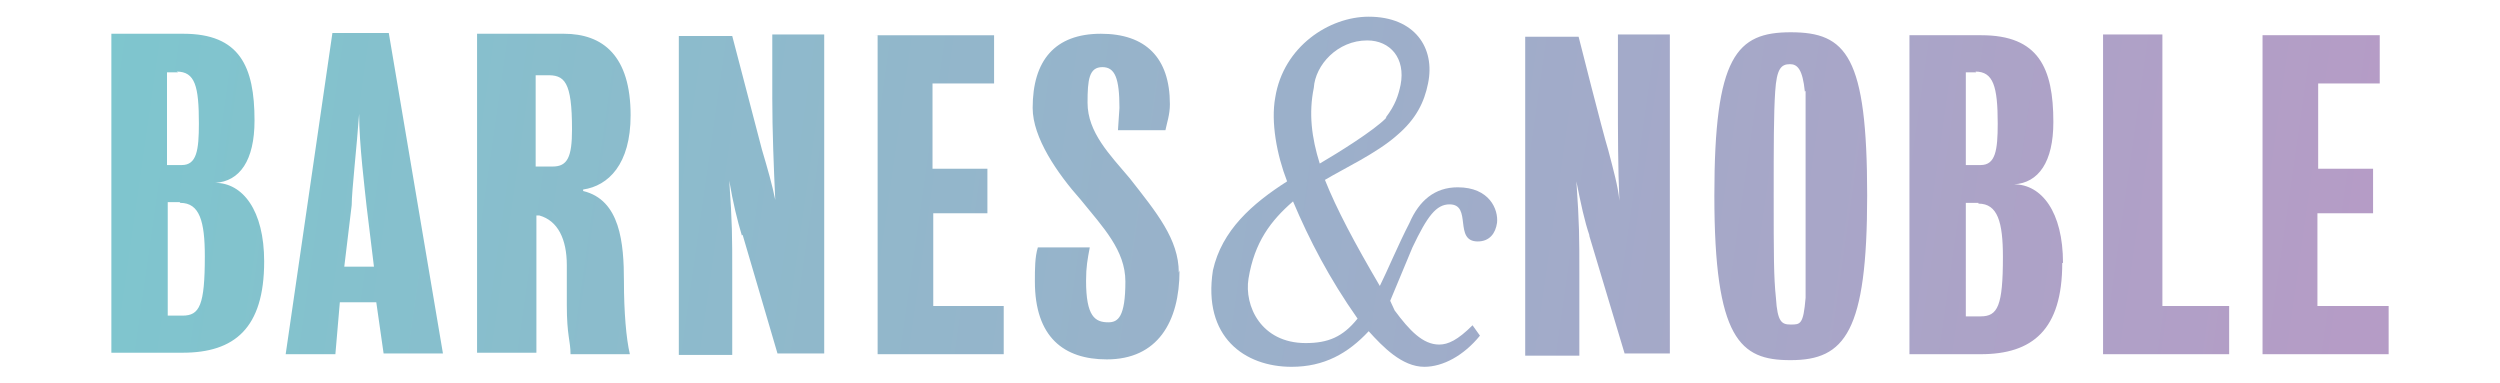
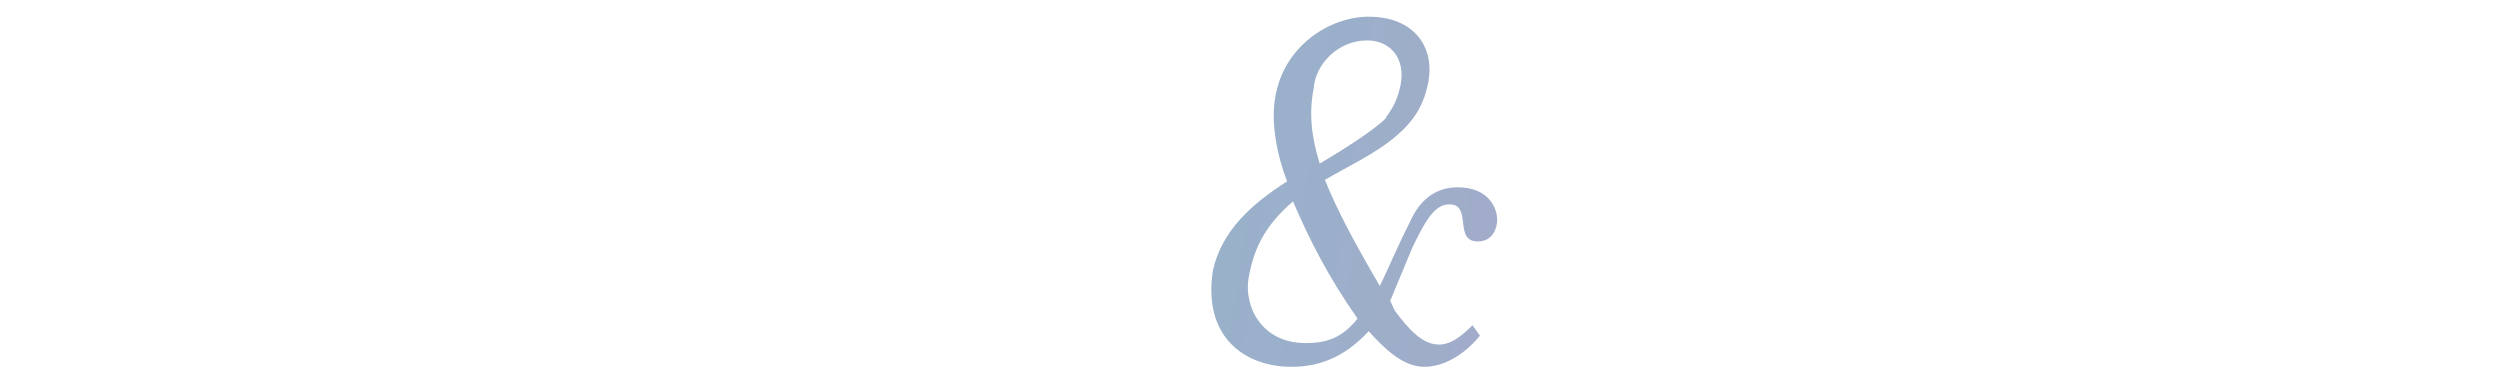
<svg xmlns="http://www.w3.org/2000/svg" xmlns:xlink="http://www.w3.org/1999/xlink" viewBox="0 0 653.191 100">
  <defs>
    <linearGradient id="a" x1="25.757" x2="613.757" y1="7.871" y2="91.871" gradientUnits="userSpaceOnUse">
      <stop offset="0" stop-color="#7ec6ce" />
      <stop offset="1" stop-color="#b59cc6" />
    </linearGradient>
    <linearGradient xlink:href="#a" id="b" x1="26.278" x2="614.278" y1="4.224" y2="88.224" />
  </defs>
-   <path fill="url(#a)" d="M624.096 79.947v12.598h-32.948V9.205h30.622v12.599h-16.086v22.288h14.342V55.72H605.49v24.226h18.606ZM549.478 9.012h15.505v70.935h17.443v12.598h-32.948V9.012Zm-10.66 59.694c0 17.443-7.752 23.839-21.318 23.839h-18.606V9.205h18.8c14.923 0 18.8 8.529 18.8 22.677 0 10.466-3.877 15.892-10.273 16.28 7.171 0 12.792 7.17 12.792 20.544h-.194Zm-22.481-49.81h-2.714v24.227h3.877c3.876 0 4.457-3.876 4.457-10.854 0-9.69-1.163-13.566-5.814-13.566l.194.193Zm.581 34.111h-3.295V82.66h3.877c4.457 0 5.814-2.713 5.814-15.505 0-9.109-1.357-13.954-6.396-13.954v-.194ZM467.69 94.095c-12.985 0-19.769-5.427-19.769-43.026 0-36.436 5.815-42.638 19.963-42.638 14.536 0 19.963 6.202 19.963 42.638 0 35.661-5.815 43.026-19.963 43.026h-.194Zm3.876-70.16c-.581-5.814-1.938-7.17-3.876-7.17-2.326 0-3.488 1.162-3.876 7.17-.388 5.815-.388 14.149-.388 27.134 0 15.505 0 21.32.582 26.746.387 6.396 1.55 6.977 3.876 6.977 2.52 0 3.295 0 3.876-6.977V23.742l-.194.194ZM415.361 61.73c-1.356-3.877-2.326-8.528-3.488-14.342.775 11.24.775 14.342.775 24.226v21.32H398.5V9.592h13.954s6.202 24.614 7.752 29.654c1.357 5.232 2.52 9.303 2.908 13.179-.388-8.334-.388-18.219-.388-26.552V9.012h13.567v83.339H424.47l-9.303-31.01.194.388Zm-107.177 8.915c0 13.567-5.815 23.257-18.994 23.257-11.24 0-18.8-5.814-18.8-20.35 0-3.295 0-6.396.776-8.915h13.567c-.582 3.1-.97 5.039-.97 8.721 0 9.303 2.326 10.854 5.815 10.854 2.52 0 4.457-1.357 4.457-10.66 0-8.14-5.814-14.148-11.628-21.32-6.202-6.976-12.598-16.28-12.598-24.032 0-12.404 5.814-19.38 17.83-19.38 11.63 0 18.025 6.201 18.025 18.411 0 2.714-.775 4.846-1.163 6.784h-12.404l.388-5.815c0-7.752-1.163-10.66-4.458-10.66-3.488 0-3.876 3.296-3.876 9.304 0 7.752 5.814 13.566 11.047 19.768 6.978 8.916 12.792 15.893 12.792 24.614l.194-.581ZM228.72 9.206h31.01v12.598h-16.086v22.288h14.342V55.72h-14.149v24.226h18.412v12.598h-32.947V9.205h-.582Zm-34.886 52.329c-1.163-3.876-2.326-8.528-3.295-14.342.776 11.24.776 14.342.776 24.226v21.32H177.36V9.398h13.955l7.752 29.654c1.55 5.233 2.713 9.303 3.489 13.179-.388-8.334-.776-18.218-.776-26.552V9.012h13.567v83.339h-12.21l-9.109-31.01-.194.194ZM152.36 49.906c9.69 2.326 10.66 13.567 10.66 23.645 0 7.753.58 14.924 1.55 18.994h-15.505c0-3.489-.97-4.846-.97-12.792V69.287c0-6.783-2.325-11.628-7.17-12.985h-.776v35.855h-15.504V8.818h22.676c10.271 0 17.442 5.815 17.442 21.32 0 12.791-5.814 18.412-12.403 19.38v.388Zm-9.691-30.234h-2.713V43.51h4.457c3.877 0 5.04-2.52 5.04-9.69 0-12.598-1.939-14.342-6.784-14.148ZM98.48 78.978h-9.69l-1.163 13.567H74.64l12.21-83.92h14.73l14.15 83.725h-15.505l-1.938-13.567.194.194Zm-2.713-25.196c-.388-3.876-1.938-16.086-1.938-24.032-.582 8.334-1.938 20.156-1.938 23.839l-1.939 16.086h7.753l-1.938-15.893ZM69.02 68.318c0 17.443-7.753 23.839-21.32 23.839H29.097V8.818h18.8c14.73 0 18.605 8.528 18.605 22.676 0 10.466-3.876 15.893-10.272 16.28 7.171 0 12.792 7.171 12.792 20.544ZM46.539 18.896h-2.907v24.227h3.876c3.876 0 4.457-3.876 4.457-10.854 0-9.69-.969-13.566-5.814-13.566l.388.193Zm.387 33.917h-3.1v29.653h3.876c4.457 0 5.814-2.713 5.814-15.504 0-9.11-1.357-13.955-6.396-13.955l-.194-.194Z" />
  <path fill="url(#b)" d="M391.135 58.24c-.388 2.713-1.938 4.845-5.04 4.845-6.395 0-1.356-9.69-7.364-9.69-3.489 0-5.814 3.1-9.69 11.24l-5.815 13.955 1.163 2.52c3.876 5.233 7.365 8.915 11.629 8.915 2.325 0 4.845-1.163 8.721-5.039l1.938 2.713c-4.264 5.233-9.69 8.14-14.536 8.14-5.814 0-10.853-5.232-14.535-9.303-5.427 5.815-11.63 9.303-20.157 9.303-12.21 0-23.257-7.752-20.544-25.195 2.326-10.466 10.272-17.443 19.381-23.257-2.713-6.978-4.264-15.505-3.1-21.901 2.131-13.373 14.148-21.125 24.42-21.125 12.016 0 17.443 8.14 15.504 17.443-.969 4.845-3.1 9.303-8.14 13.566-5.233 4.652-13.954 8.722-18.8 11.629 3.102 7.752 7.753 16.474 14.343 27.715 1.938-3.876 4.845-10.853 7.752-16.474 2.52-5.814 6.59-9.303 12.598-9.303 8.334 0 10.66 5.814 10.272 9.303Zm-64.927 14.536c-1.163 7.17 3.295 16.861 14.924 16.861 5.814 0 9.69-1.55 13.566-6.395-7.364-10.466-12.597-20.544-16.861-30.622-5.815 5.039-10.078 10.66-11.629 20.156Zm35.855-42.057c2.52-3.295 3.295-5.814 3.876-8.528 1.357-6.977-2.713-11.628-8.721-11.628-7.753 0-13.567 6.395-13.954 12.403-1.357 6.59-.582 12.986 1.55 19.77 4.651-2.714 14.342-8.722 17.443-12.017h-.194Z" />
</svg>